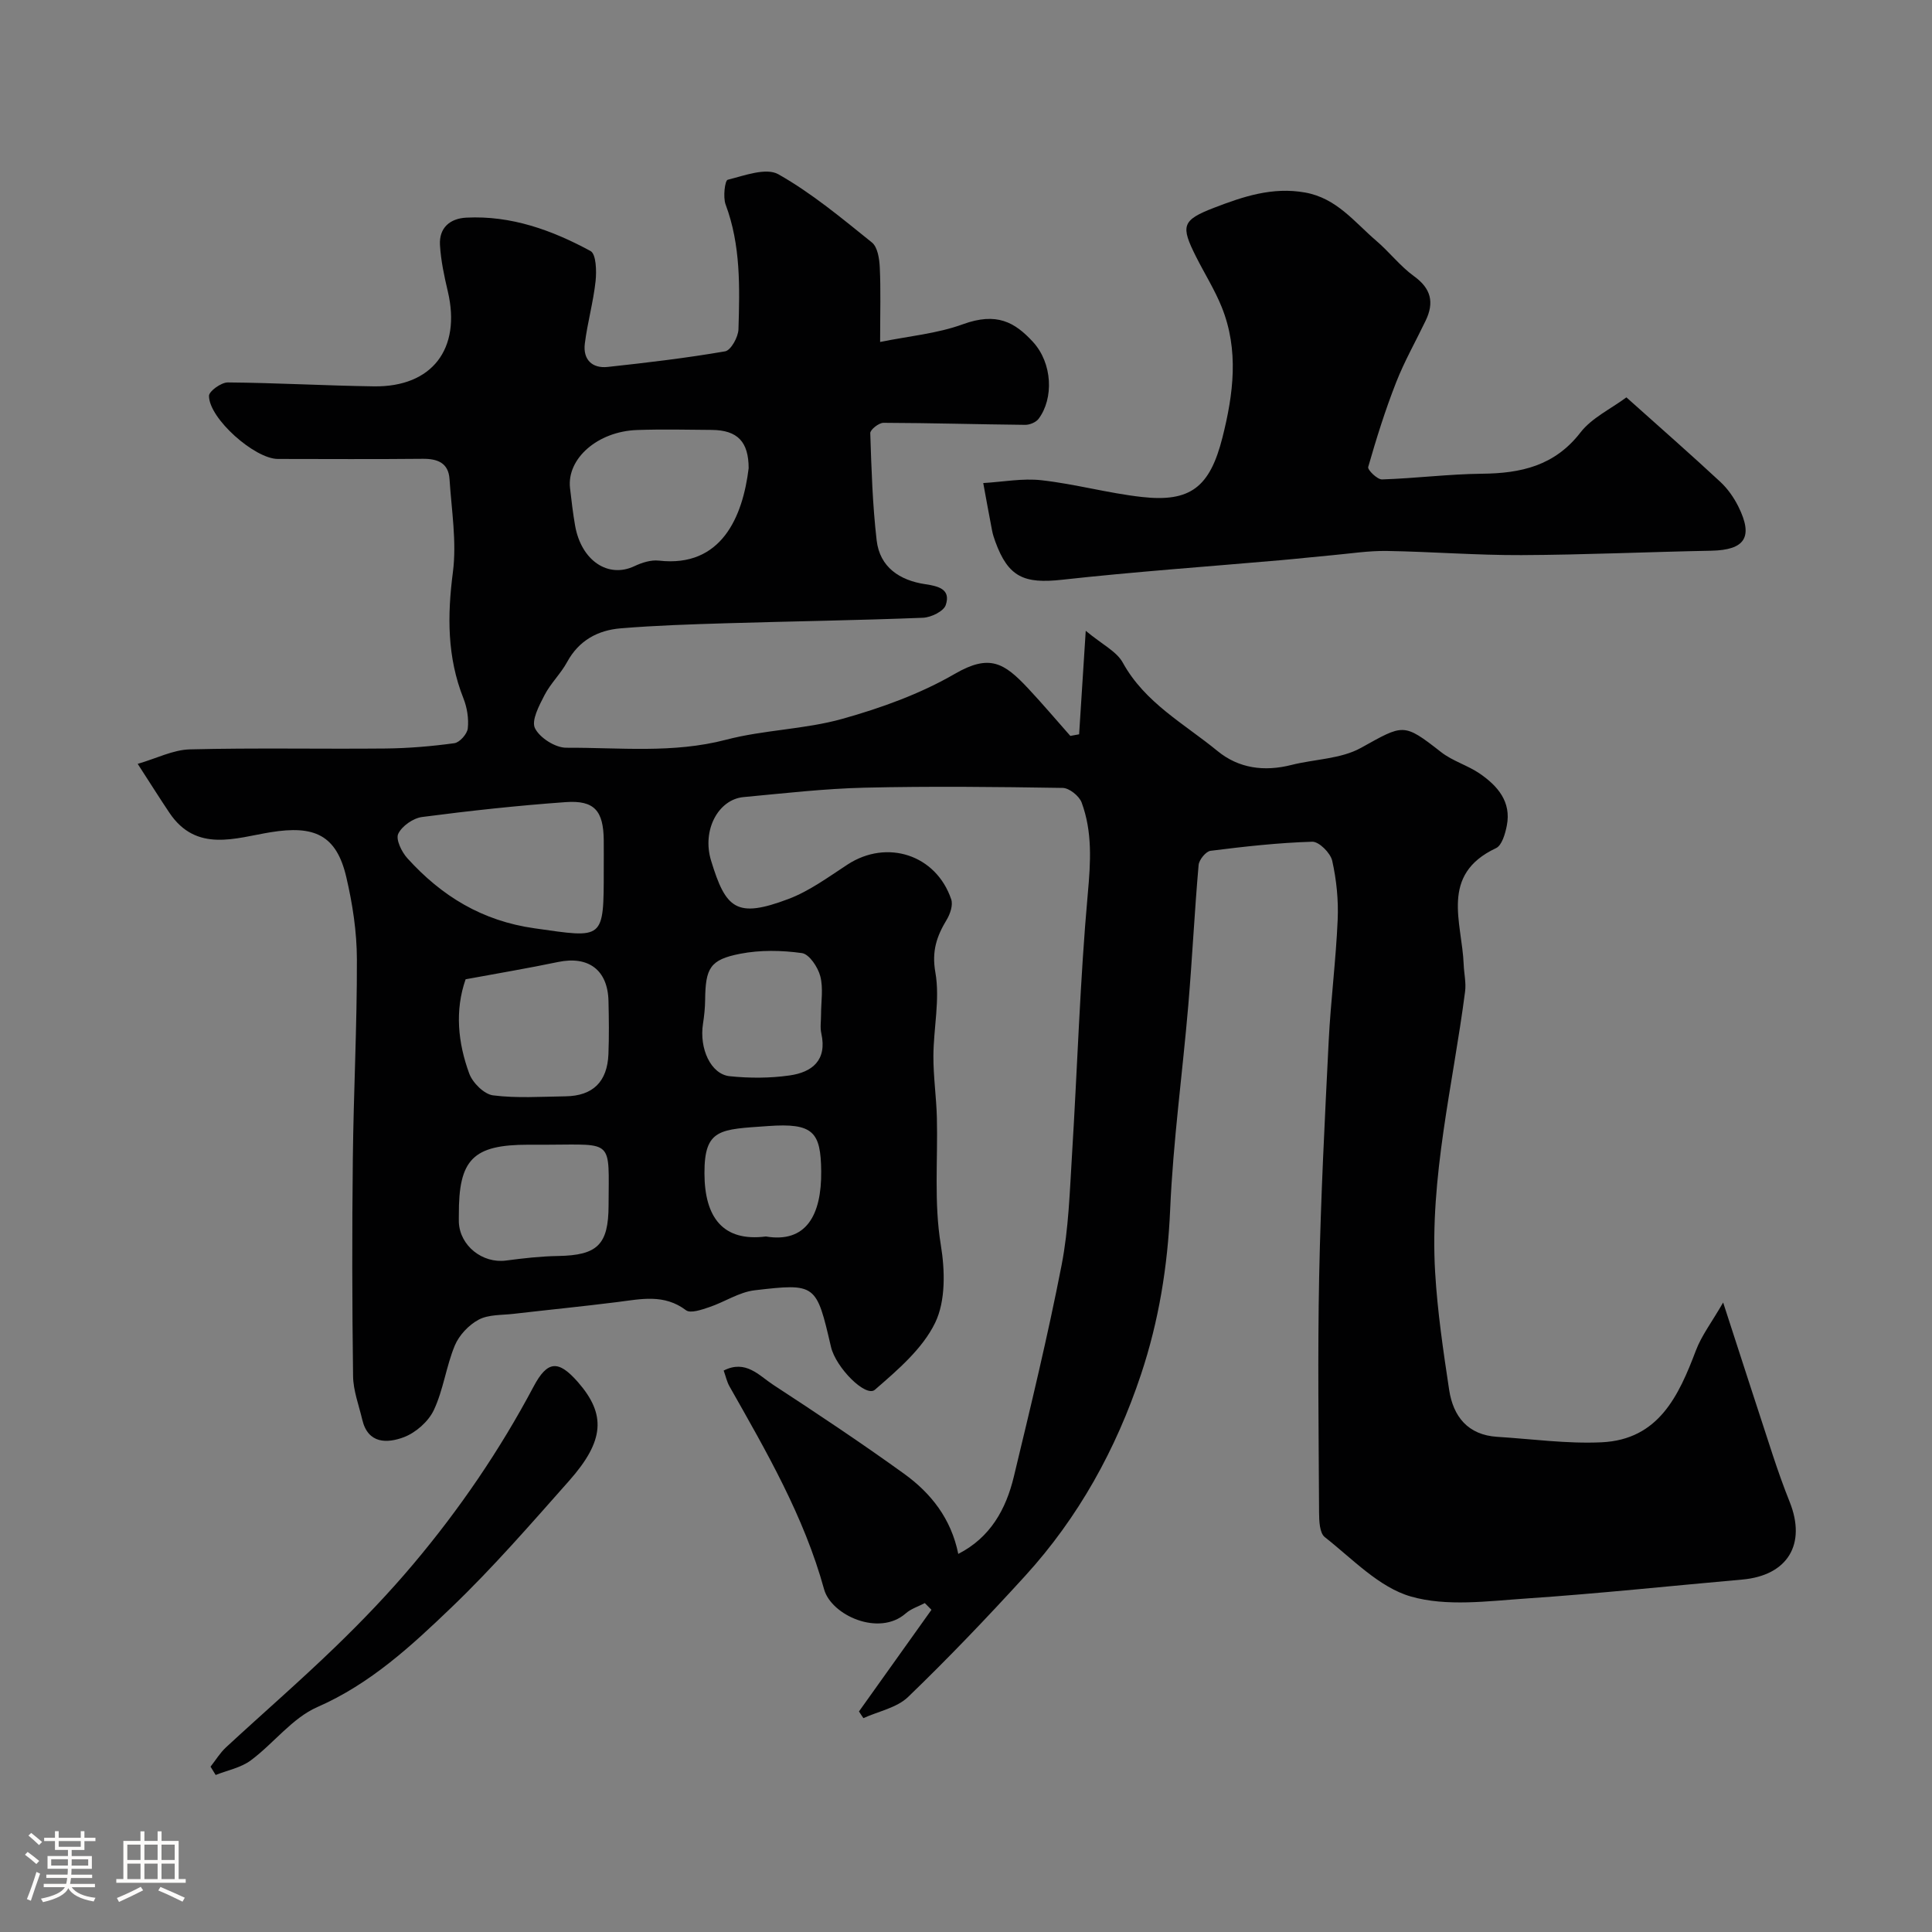
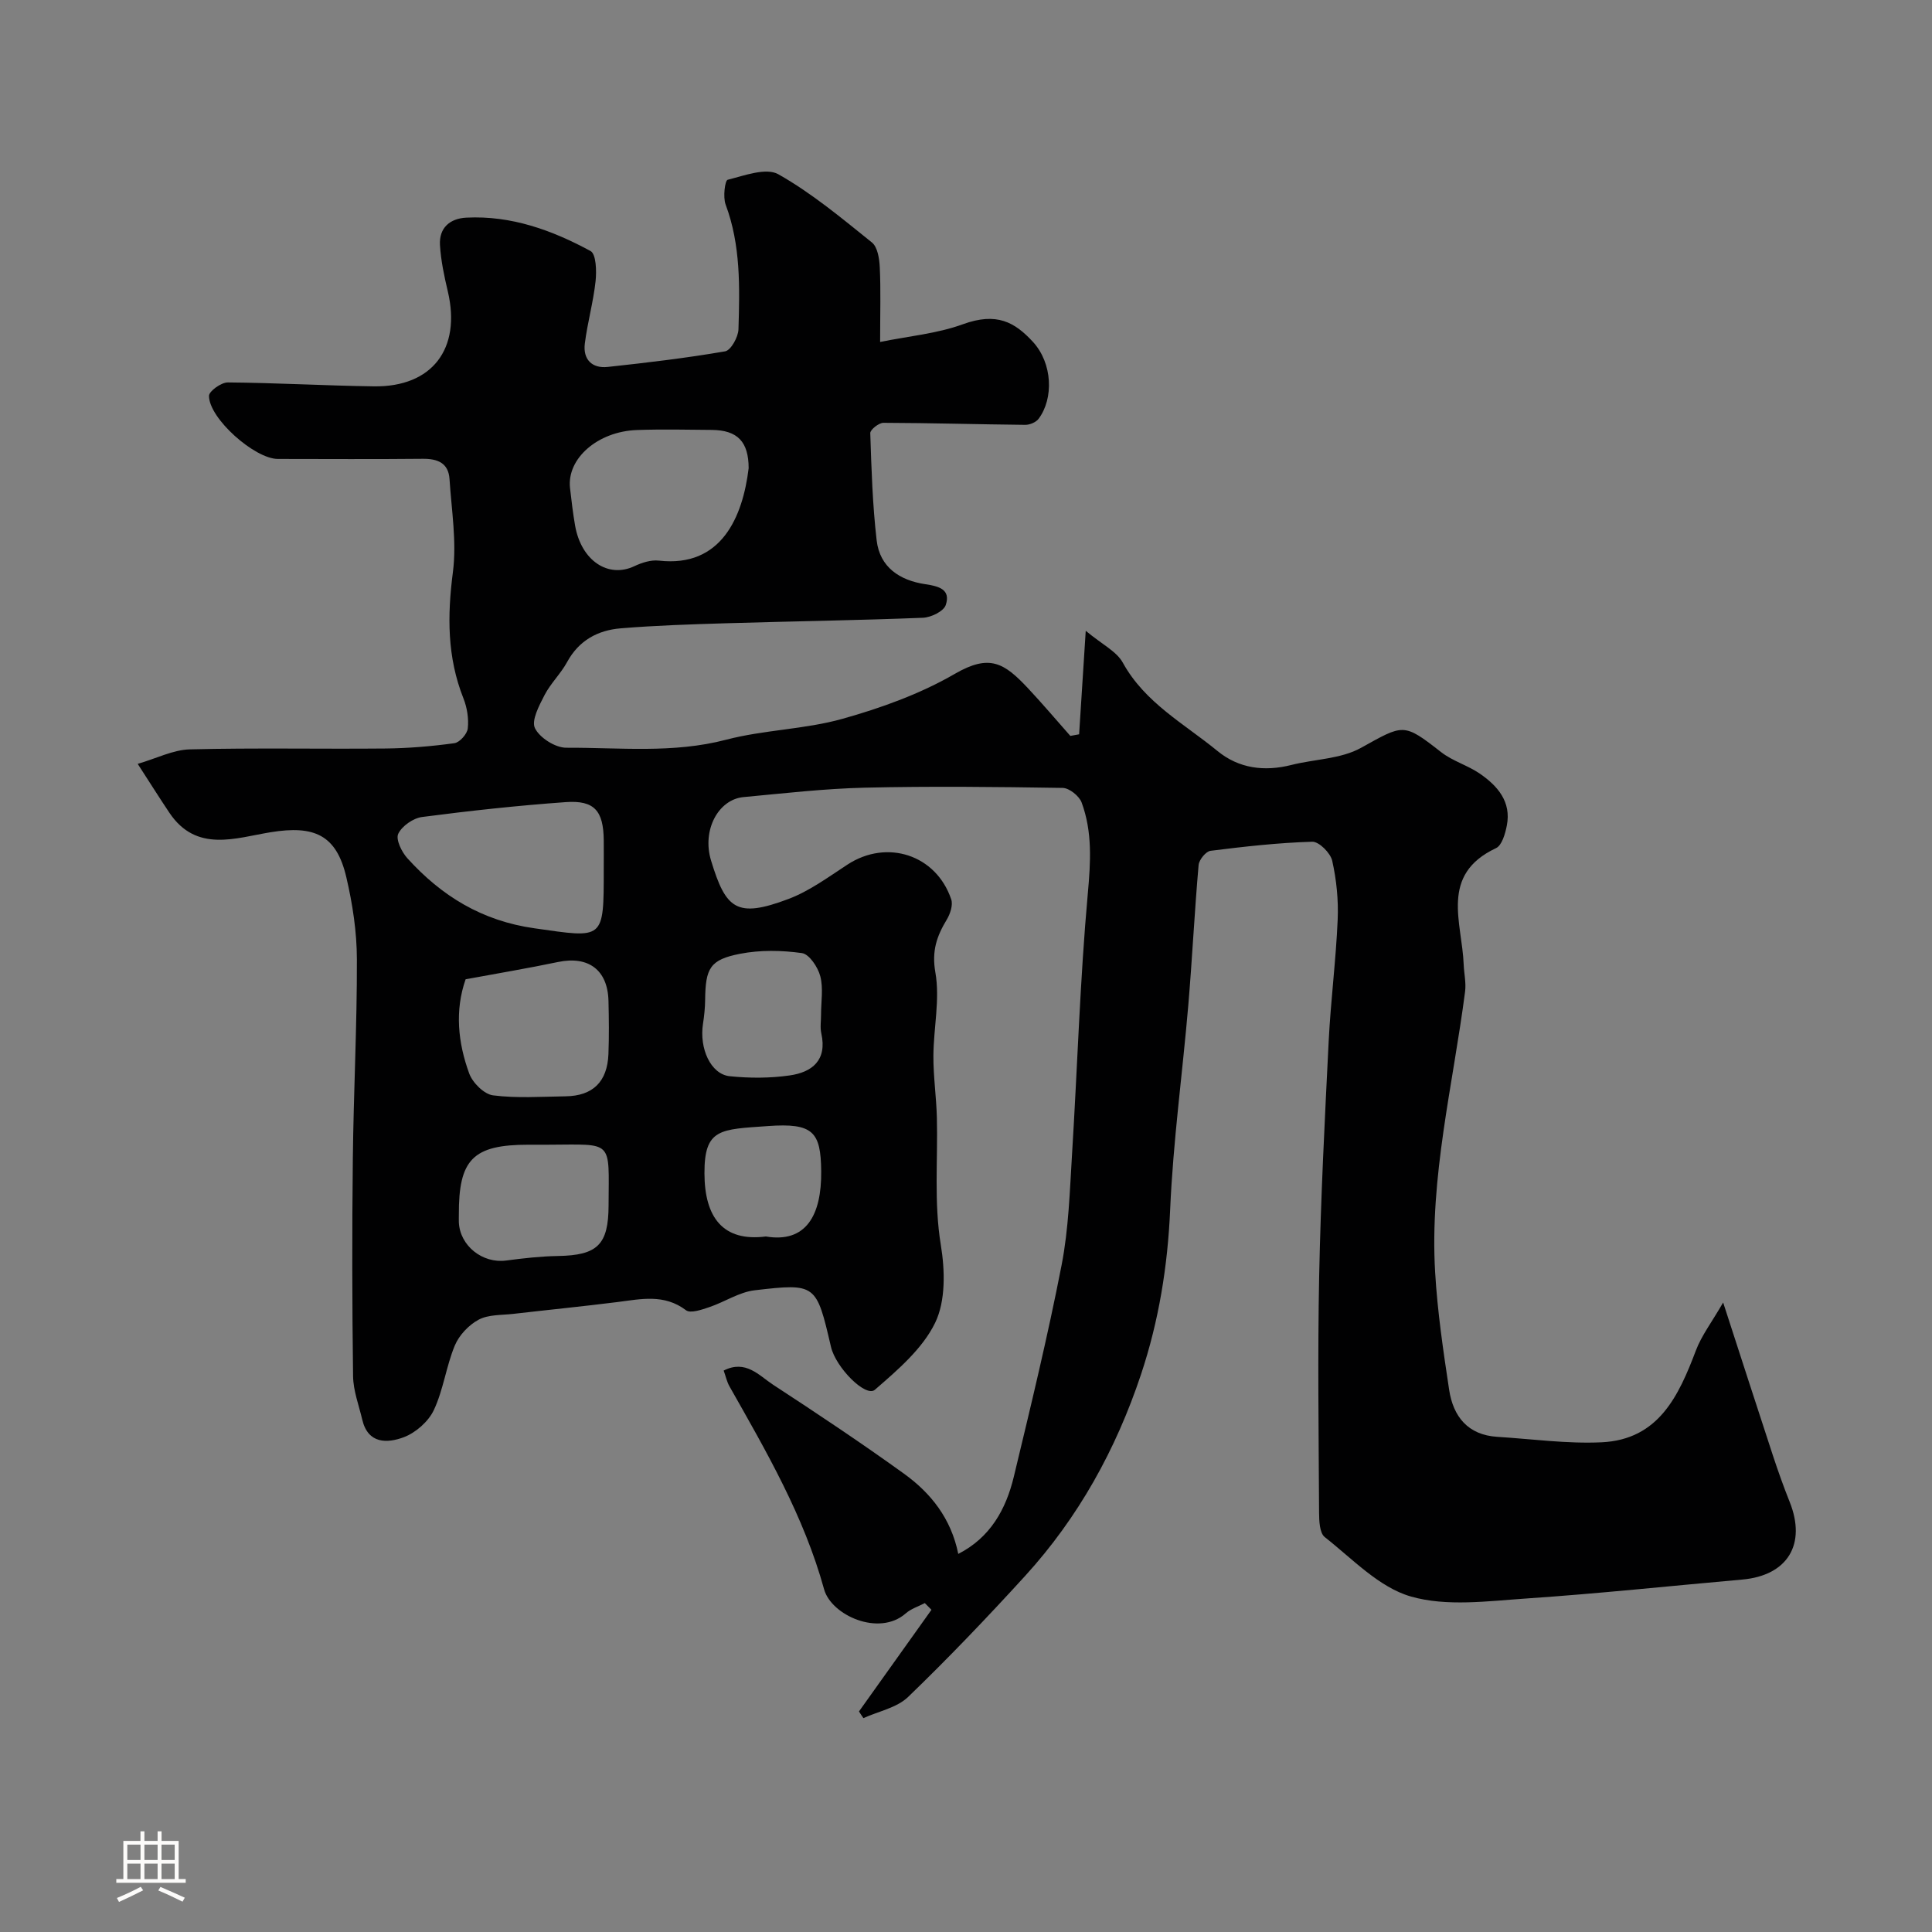
<svg xmlns="http://www.w3.org/2000/svg" enable-background="new 0 0 400 400" viewBox="0 0 400 400">
  <rect x="0" y="0" width="400" height="400" fill="#808080" stroke="none" />
-   <path d="m5.17 384 .55-.58c.85.61 1.65 1.24 2.4 1.87l-.59.64c-.83-.73-1.62-1.38-2.36-1.93m1.22 9.53-.82-.34c.71-1.76 1.37-3.64 1.98-5.63.24.13.5.25.76.36-.6 1.67-1.24 3.54-1.92 5.61m-.5-13.5.57-.54c.56.44 1.31 1.06 2.26 1.87l-.64.64c-.68-.66-1.41-1.32-2.19-1.97m3.25.46h2.24v-1.36h.77v1.36h4.57v-1.36h.76v1.36h2.28v.69h-2.28v1.84h-2.64v1.26h4.18v2.64h-4.21c0 .45-.02.86-.05 1.21h4.32v.69h-4.38c-.04.34-.1.75-.19 1.22h5.15v.69h-4.82c.87 1.19 2.51 1.92 4.93 2.19-.17.31-.3.57-.37.76-2.77-.49-4.52-1.41-5.26-2.76-.56 1.26-2.3 2.23-5.24 2.9-.12-.24-.26-.48-.43-.72 2.73-.55 4.38-1.34 4.96-2.38h-4.38v-.69h4.65c.1-.38.17-.79.21-1.22h-4.32v-.69h4.4c.03-.34.05-.75.05-1.21h-4.2v-2.64h4.23v-1.26h-2.69v-1.84h-2.24zm1.46 4.46v1.29h3.45c.01-.4.02-.57.01-.53v-.32-.45h-3.46zm1.55-2.59h4.57v-1.19h-4.57zm6.11 2.59h-3.42v.77c-.01.19-.01.37-.02.53h3.44v-1.29z" fill="#fcfbfa" />
  <path d="m32.63 379.16h.82v1.98h3.54v7.89h1.46v.78h-14.37v-.78h1.46v-7.89h3.54v-1.98h.82v1.98h2.73zm-3.49 11.48.5.73c-1.61.82-3.28 1.63-5 2.41-.13-.27-.28-.55-.44-.82 1.75-.72 3.4-1.49 4.94-2.32m-2.78-5.55h2.73v-3.18h-2.73zm0 3.95h2.73v-3.2h-2.73zm3.54-3.95h2.73v-3.18h-2.73zm0 3.95h2.73v-3.2h-2.73zm7.89 4.68c-1.84-.92-3.51-1.7-5.02-2.32l.45-.73c1.89.8 3.57 1.55 5.04 2.23zm-1.62-11.81h-2.73v3.18h2.73zm-2.73 7.13h2.73v-3.2h-2.73z" fill="#fcfbfa" />
  <g fill="#010102">
    <path d="m177.84 354.34c5-7.02 10.01-14.03 15.01-21.05-.46-.46-.92-.93-1.38-1.39-1.32.7-2.85 1.17-3.94 2.13-5.53 4.88-15.43.38-16.91-4.98-4.17-15.14-11.95-28.53-19.59-42.02-.54-.95-.77-2.08-1.2-3.27 4.57-2.33 7.33 1.04 10.24 2.94 9.14 5.97 18.24 12.03 27.09 18.41 5.56 4.01 9.75 9.26 11.24 16.61 6.61-3.37 9.87-9.21 11.5-15.98 3.5-14.55 7.03-29.11 9.89-43.8 1.47-7.55 1.69-15.36 2.17-23.07 1.11-17.96 1.64-35.97 3.26-53.89.59-6.52.97-12.74-1.28-18.83-.5-1.35-2.56-3-3.92-3.02-13.66-.22-27.33-.37-40.99-.05-8.38.2-16.75 1.17-25.1 1.95-5.17.48-8.65 6.79-6.71 13.15 3.05 10.01 5.25 12.01 16.03 7.94 4.35-1.64 8.27-4.55 12.23-7.13 8.15-5.31 18.33-2.04 21.46 7.21.4 1.18-.21 3.01-.92 4.19-2.07 3.43-3.15 6.49-2.36 10.95.98 5.56-.38 11.5-.41 17.28-.02 4.26.61 8.51.72 12.78.22 8.79-.63 17.54.82 26.38.86 5.23 1.02 11.54-1.17 16.07-2.62 5.41-7.78 9.8-12.49 13.89-1.88 1.63-8.07-4.57-9.08-8.87-3.04-13.04-3.06-13.22-15.81-11.73-3.23.38-6.24 2.44-9.42 3.5-1.54.52-3.86 1.33-4.79.63-4.54-3.43-9.33-2.31-14.23-1.69-7.16.9-14.34 1.61-21.5 2.44-2.43.28-5.16.12-7.19 1.2-2.05 1.09-4.06 3.22-4.95 5.36-1.79 4.31-2.36 9.16-4.34 13.36-1.12 2.38-3.75 4.69-6.22 5.62-3.39 1.27-7.41 1.44-8.6-3.64-.7-2.99-1.86-5.99-1.9-9-.2-15-.22-30-.05-45 .15-13.77.88-27.54.84-41.3-.01-5.68-.89-11.46-2.19-17.01-2.05-8.81-6.68-10.76-15.64-9.31-7.21 1.16-15.39 4.33-20.99-4.03-1.97-2.94-3.86-5.94-6.56-10.12 3.92-1.14 7.33-2.91 10.79-3 13.49-.34 27-.05 40.49-.18 4.77-.05 9.55-.45 14.28-1.1 1.1-.15 2.66-1.91 2.78-3.06.22-2.03-.14-4.3-.9-6.22-3.39-8.54-3.35-17.14-2.18-26.15.81-6.28-.29-12.82-.7-19.23-.21-3.34-2.44-4.25-5.54-4.22-10 .1-20 .04-30 .03-4.78 0-14.26-8.37-14.26-13.06 0-.97 2.53-2.79 3.89-2.78 10.09.08 20.18.67 30.27.81 12.05.16 18.08-7.78 15.29-19.64-.75-3.17-1.44-6.4-1.63-9.63-.2-3.53 2.04-5.49 5.47-5.66 9.28-.47 17.75 2.6 25.7 6.91 1.17.63 1.27 4.14 1.05 6.23-.47 4.35-1.69 8.61-2.23 12.95-.4 3.24 1.46 5.17 4.74 4.82 8.13-.88 16.26-1.84 24.31-3.23 1.19-.21 2.71-2.95 2.76-4.55.26-8.7.49-17.43-2.66-25.85-.57-1.53-.14-4.98.43-5.12 3.45-.87 7.95-2.57 10.49-1.14 6.92 3.91 13.14 9.11 19.37 14.12 1.19.96 1.55 3.4 1.63 5.19.22 4.63.07 9.27.07 15.41 5.94-1.21 11.79-1.72 17.11-3.66 7.04-2.57 10.78-.42 14.51 3.62 4.1 4.45 4.34 11.75 1.19 15.95-.54.72-1.83 1.26-2.77 1.25-9.79-.1-19.58-.39-29.36-.42-.95 0-2.74 1.42-2.72 2.14.24 7.4.47 14.83 1.32 22.18.65 5.59 4.78 8.3 10.06 9.09 2.73.41 5.34 1.03 4.25 4.31-.43 1.3-3.04 2.57-4.71 2.64-13.59.54-27.2.73-40.8 1.14-7.27.22-14.55.45-21.8 1.05-4.73.39-8.65 2.5-11.08 6.97-1.32 2.42-3.42 4.42-4.68 6.85-1.11 2.16-2.77 5.26-1.98 6.86.98 1.99 4.22 4.05 6.48 4.04 11.03-.05 22.1 1.22 33.1-1.66 7.86-2.06 16.25-2.13 24.06-4.32 8.03-2.25 16.11-5.16 23.29-9.32s10.2-2.29 15.14 2.98c3.01 3.21 5.85 6.57 8.77 9.87.61-.11 1.21-.22 1.82-.33.42-6.61.84-13.22 1.37-21.43 3.42 2.85 6.39 4.26 7.67 6.59 4.58 8.32 12.7 12.63 19.6 18.29 4.42 3.63 9.71 4.31 15.3 2.9 4.81-1.22 10.24-1.23 14.41-3.54 8.84-4.9 8.75-5.26 16.6.88 2.38 1.86 5.51 2.73 8.02 4.46 3.67 2.53 6.55 5.81 5.58 10.75-.33 1.68-1.01 4.1-2.24 4.67-11.72 5.51-7.02 15.37-6.69 24.08.07 1.87.53 3.78.29 5.61-2.5 19.33-7.37 38.44-6.2 58.13.48 8.14 1.68 16.26 2.9 24.33.84 5.53 3.88 9.35 9.96 9.73 7.21.45 14.46 1.47 21.64 1.13 11.76-.57 15.92-9.58 19.5-19.04 1.16-3.06 3.24-5.76 5.63-9.9 3.77 11.59 6.99 21.61 10.28 31.61 1.07 3.24 2.21 6.47 3.48 9.64 3.53 8.79-.4 15.27-9.8 16.11-14.9 1.32-29.78 2.91-44.7 3.92-7.98.54-16.5 1.72-23.91-.41-6.6-1.89-12.11-7.81-17.83-12.3-1.08-.85-1.17-3.35-1.18-5.09-.08-16.33-.31-32.67.02-48.99.33-16.21 1.16-32.41 1.97-48.61.42-8.38 1.5-16.73 1.86-25.11.18-4.07-.24-8.26-1.13-12.23-.36-1.61-2.74-3.99-4.14-3.94-7.03.21-14.06 1-21.05 1.88-.96.12-2.37 1.85-2.47 2.93-.85 9.69-1.32 19.4-2.14 29.09-1.2 14.08-3.14 28.12-3.75 42.22-.51 11.75-2.34 23.07-6.04 34.18-5.18 15.54-12.96 29.61-24 41.72-7.83 8.58-15.86 16.99-24.22 25.05-2.33 2.24-6.12 2.96-9.25 4.38-.34-.48-.63-.93-.92-1.38zm-52.84-174.41c0-1.99.02-3.98 0-5.98-.07-6.09-1.93-8.3-7.87-7.88-9.94.71-19.86 1.79-29.74 3.08-1.84.24-4.17 1.86-4.94 3.48-.55 1.16.71 3.76 1.89 5.06 7.09 7.83 15.46 12.98 26.36 14.51 14.37 2.04 14.3 2.56 14.3-12.27zm30-82.99c-.01-5.47-2.28-7.88-7.63-7.93-5.16-.05-10.32-.16-15.47.02-8.18.28-14.59 5.94-13.88 12.04.3 2.6.6 5.2 1.05 7.77 1.29 7.26 6.85 10.94 12.27 8.38 1.54-.73 3.44-1.34 5.08-1.15 12.97 1.48 17.36-9.1 18.58-19.13zm-58.6 105.81c-2.26 6.47-1.59 13.12.74 19.49.7 1.93 3.08 4.3 4.93 4.54 4.93.63 10 .27 15.02.2 5.65-.08 8.65-3 8.88-8.74.14-3.66.1-7.33.01-11-.15-6.42-4.15-9.38-10.43-8.07-6.22 1.3-12.5 2.35-19.15 3.58zm17.01 34.25c-1.33 0-2.66 0-3.99 0-11.51 0-14.48 3.01-14.42 14.56 0 .5-.02 1 0 1.5.22 4.88 4.91 8.57 9.78 7.92 3.56-.47 7.16-.88 10.75-.94 8.18-.14 10.45-2.33 10.47-10.5.04-13.72 1.15-12.58-12.59-12.54zm56.58-26.98c0-2.65.49-5.43-.16-7.91-.49-1.87-2.28-4.56-3.79-4.78-4.2-.59-8.66-.67-12.81.14-6.26 1.22-7.17 2.98-7.24 9.59-.02 1.63-.19 3.27-.44 4.88-.81 5.15 1.61 10.48 5.54 10.88 4.09.42 8.32.42 12.38-.16 4.67-.66 7.8-3.14 6.58-8.68-.29-1.25-.05-2.63-.06-3.96zm-11.43 45.98c8.31 1.4 11.56-4.37 11.46-13.53-.09-8.12-1.64-10.01-11.04-9.33-9.84.71-13.17.44-13.13 9.82.03 9.03 3.79 14.18 12.71 13.04z" />
-     <path d="m336.73 82.27c7.21 6.45 13.41 11.89 19.44 17.49 1.53 1.42 2.81 3.25 3.74 5.12 3.15 6.33 1.37 9-5.62 9.14-13.1.25-26.19.85-39.28.91-9.3.04-18.59-.71-27.89-.86-3.75-.06-7.52.54-11.28.88-3.59.32-7.18.73-10.78 1.04-15.06 1.32-30.14 2.38-45.17 4.04-7.86.87-11.14-.53-13.82-7.89-.28-.76-.53-1.54-.68-2.34-.63-3.26-1.22-6.52-1.82-9.79 4.03-.23 8.13-1.03 12.08-.58 6.95.78 13.78 2.68 20.73 3.46 10.09 1.14 14.11-2.03 16.71-12.29 2.28-9.02 3.45-18.1-.15-27.03-1.45-3.6-3.56-6.94-5.31-10.42-3.2-6.38-2.98-7.56 3.77-10.15 5.97-2.3 12.05-4.35 18.81-3.14 6.54 1.17 10.21 6.12 14.73 9.99 2.72 2.32 4.95 5.26 7.82 7.34 3.55 2.56 4.2 5.44 2.42 9.17-2.05 4.28-4.42 8.44-6.14 12.84-2.24 5.71-4.08 11.59-5.77 17.49-.17.58 1.88 2.6 2.86 2.57 6.91-.22 13.81-1.11 20.71-1.18 8.06-.08 15.03-1.63 20.37-8.53 2.34-3.03 6.25-4.86 9.52-7.28z" />
-     <path d="m43.59 365.77c1.06-1.34 1.96-2.85 3.2-4 7.52-6.96 15.27-13.67 22.63-20.79 5.64-5.45 11.1-11.15 16.15-17.15 9.57-11.36 17.92-23.6 24.9-36.75 2.87-5.41 5.13-5.57 9.21-.9 5.81 6.66 5.49 12.11-1.84 20.39-7.9 8.91-15.73 17.94-24.31 26.17-8.34 8-16.82 15.87-27.83 20.69-5.2 2.28-9.04 7.52-13.78 11.04-2.05 1.52-4.82 2.05-7.27 3.02-.35-.57-.7-1.15-1.06-1.72z" />
  </g>
</svg>